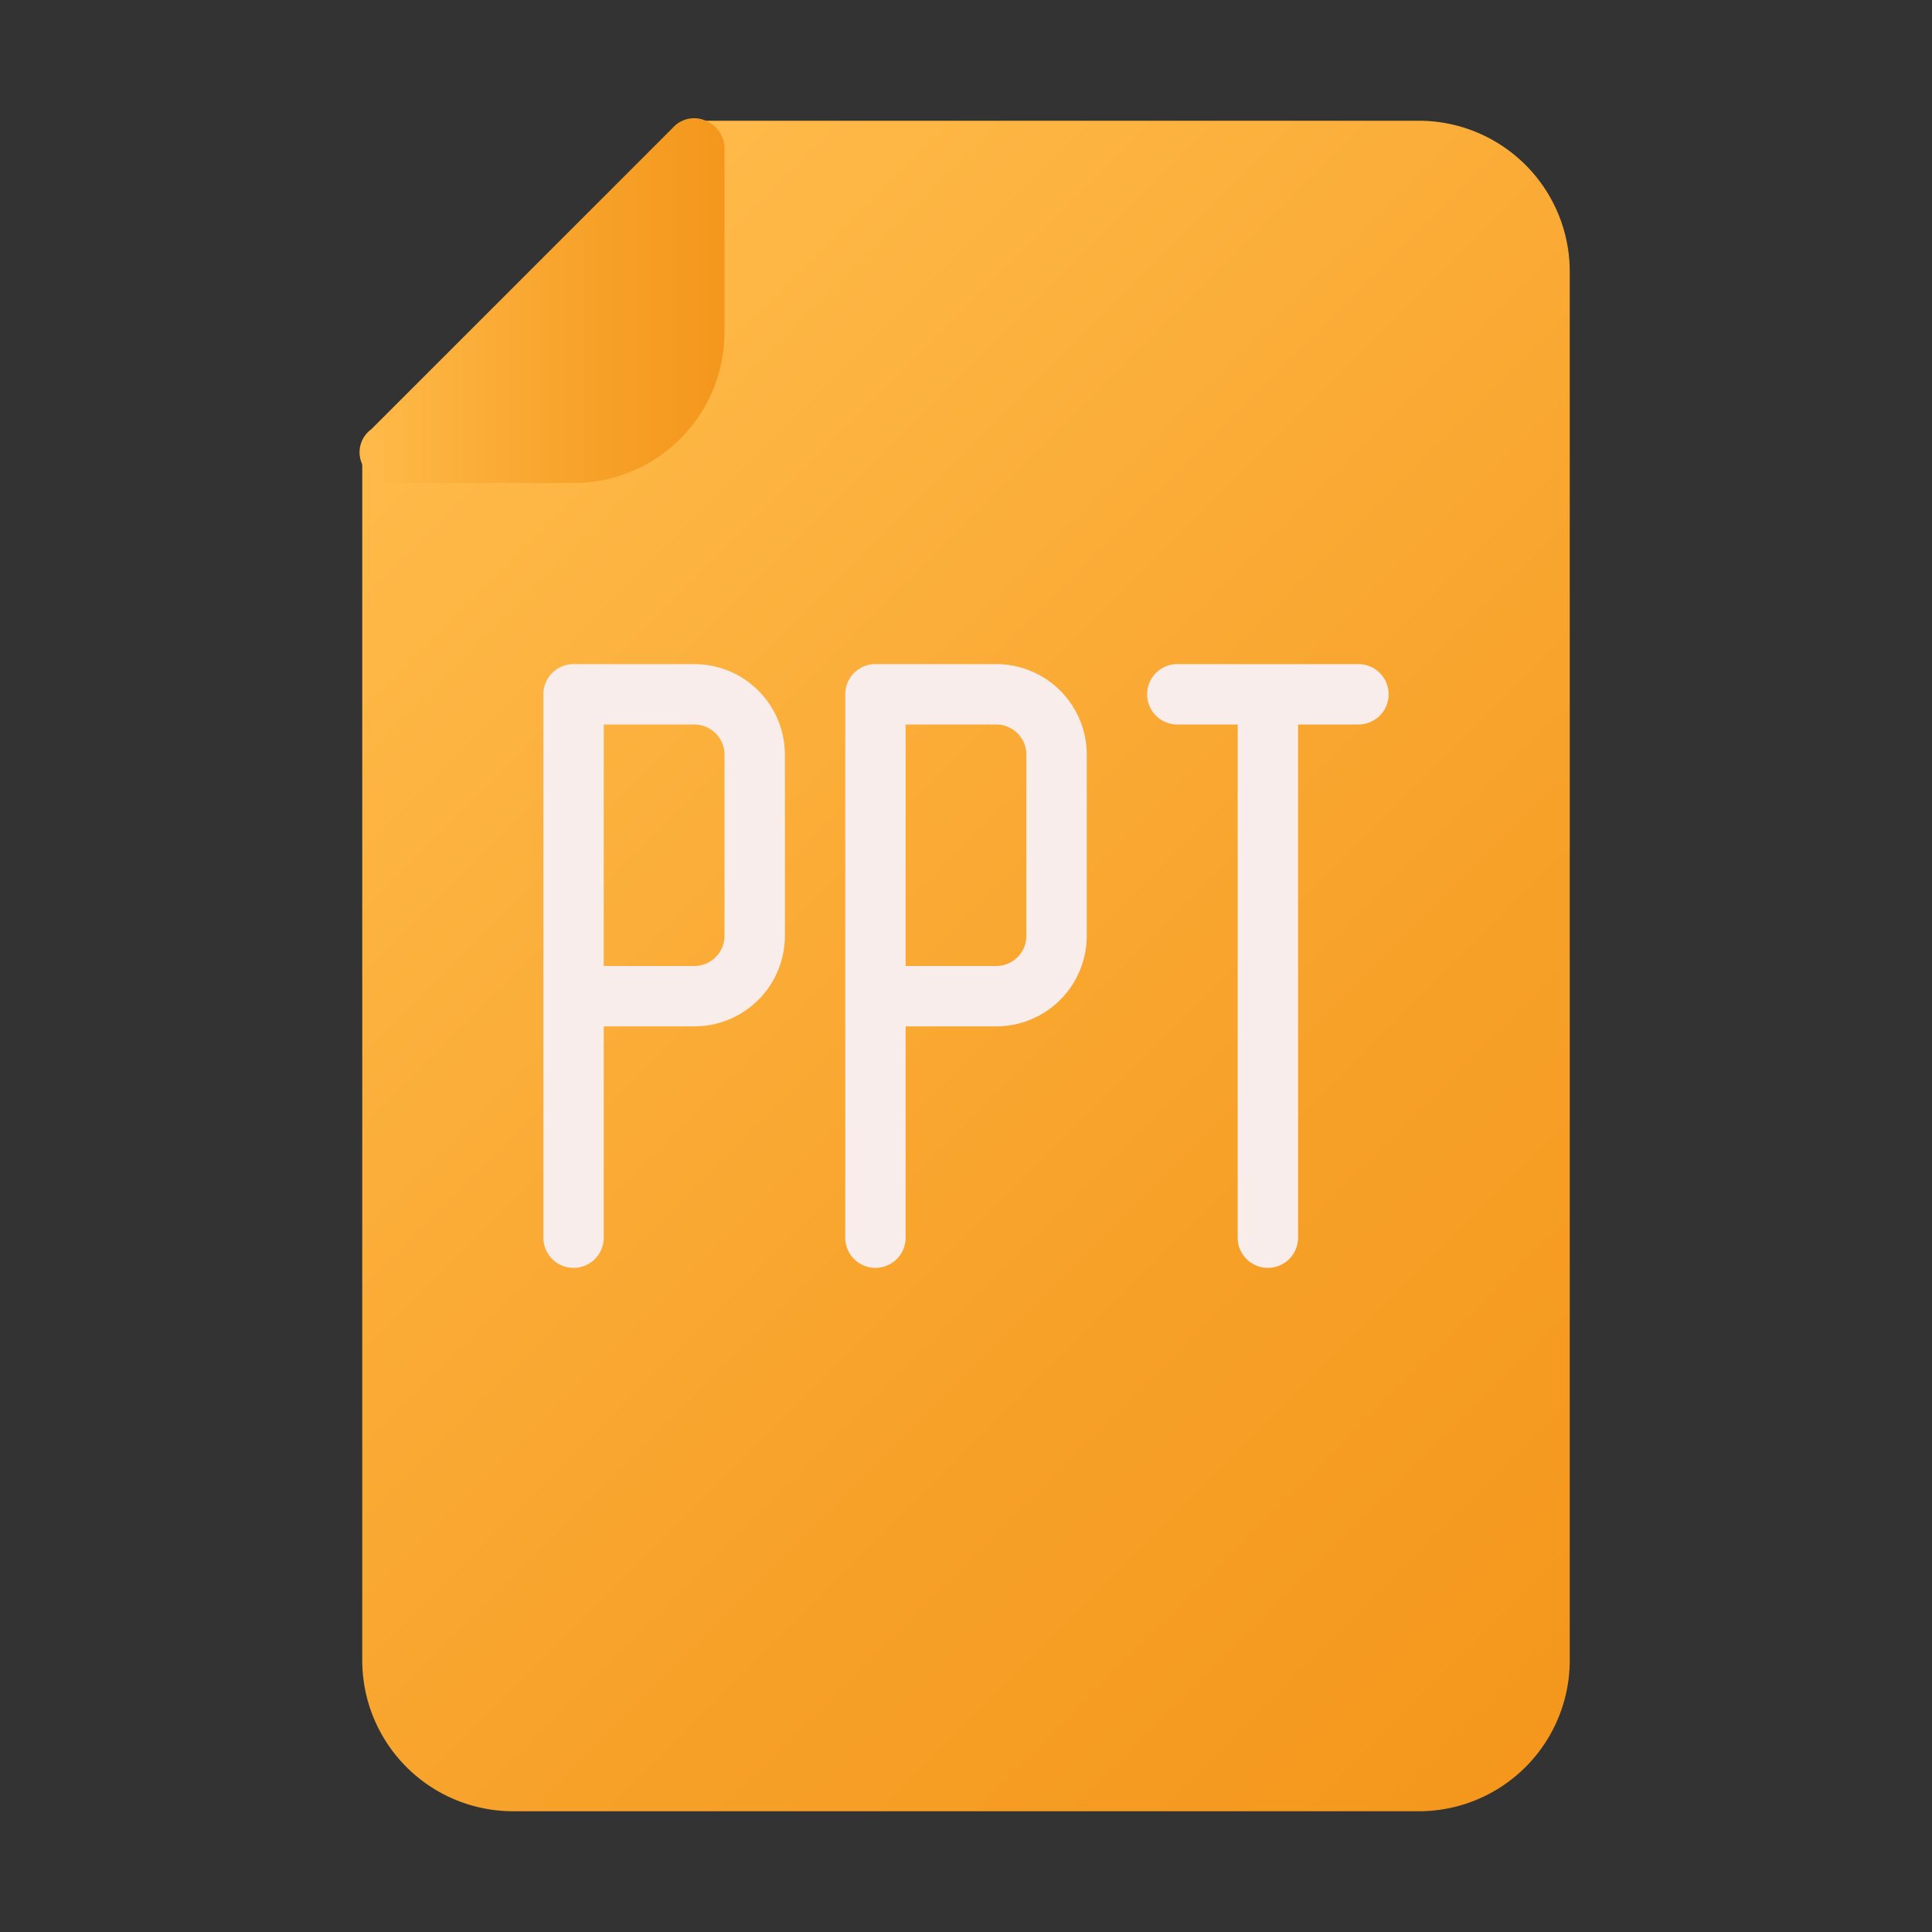
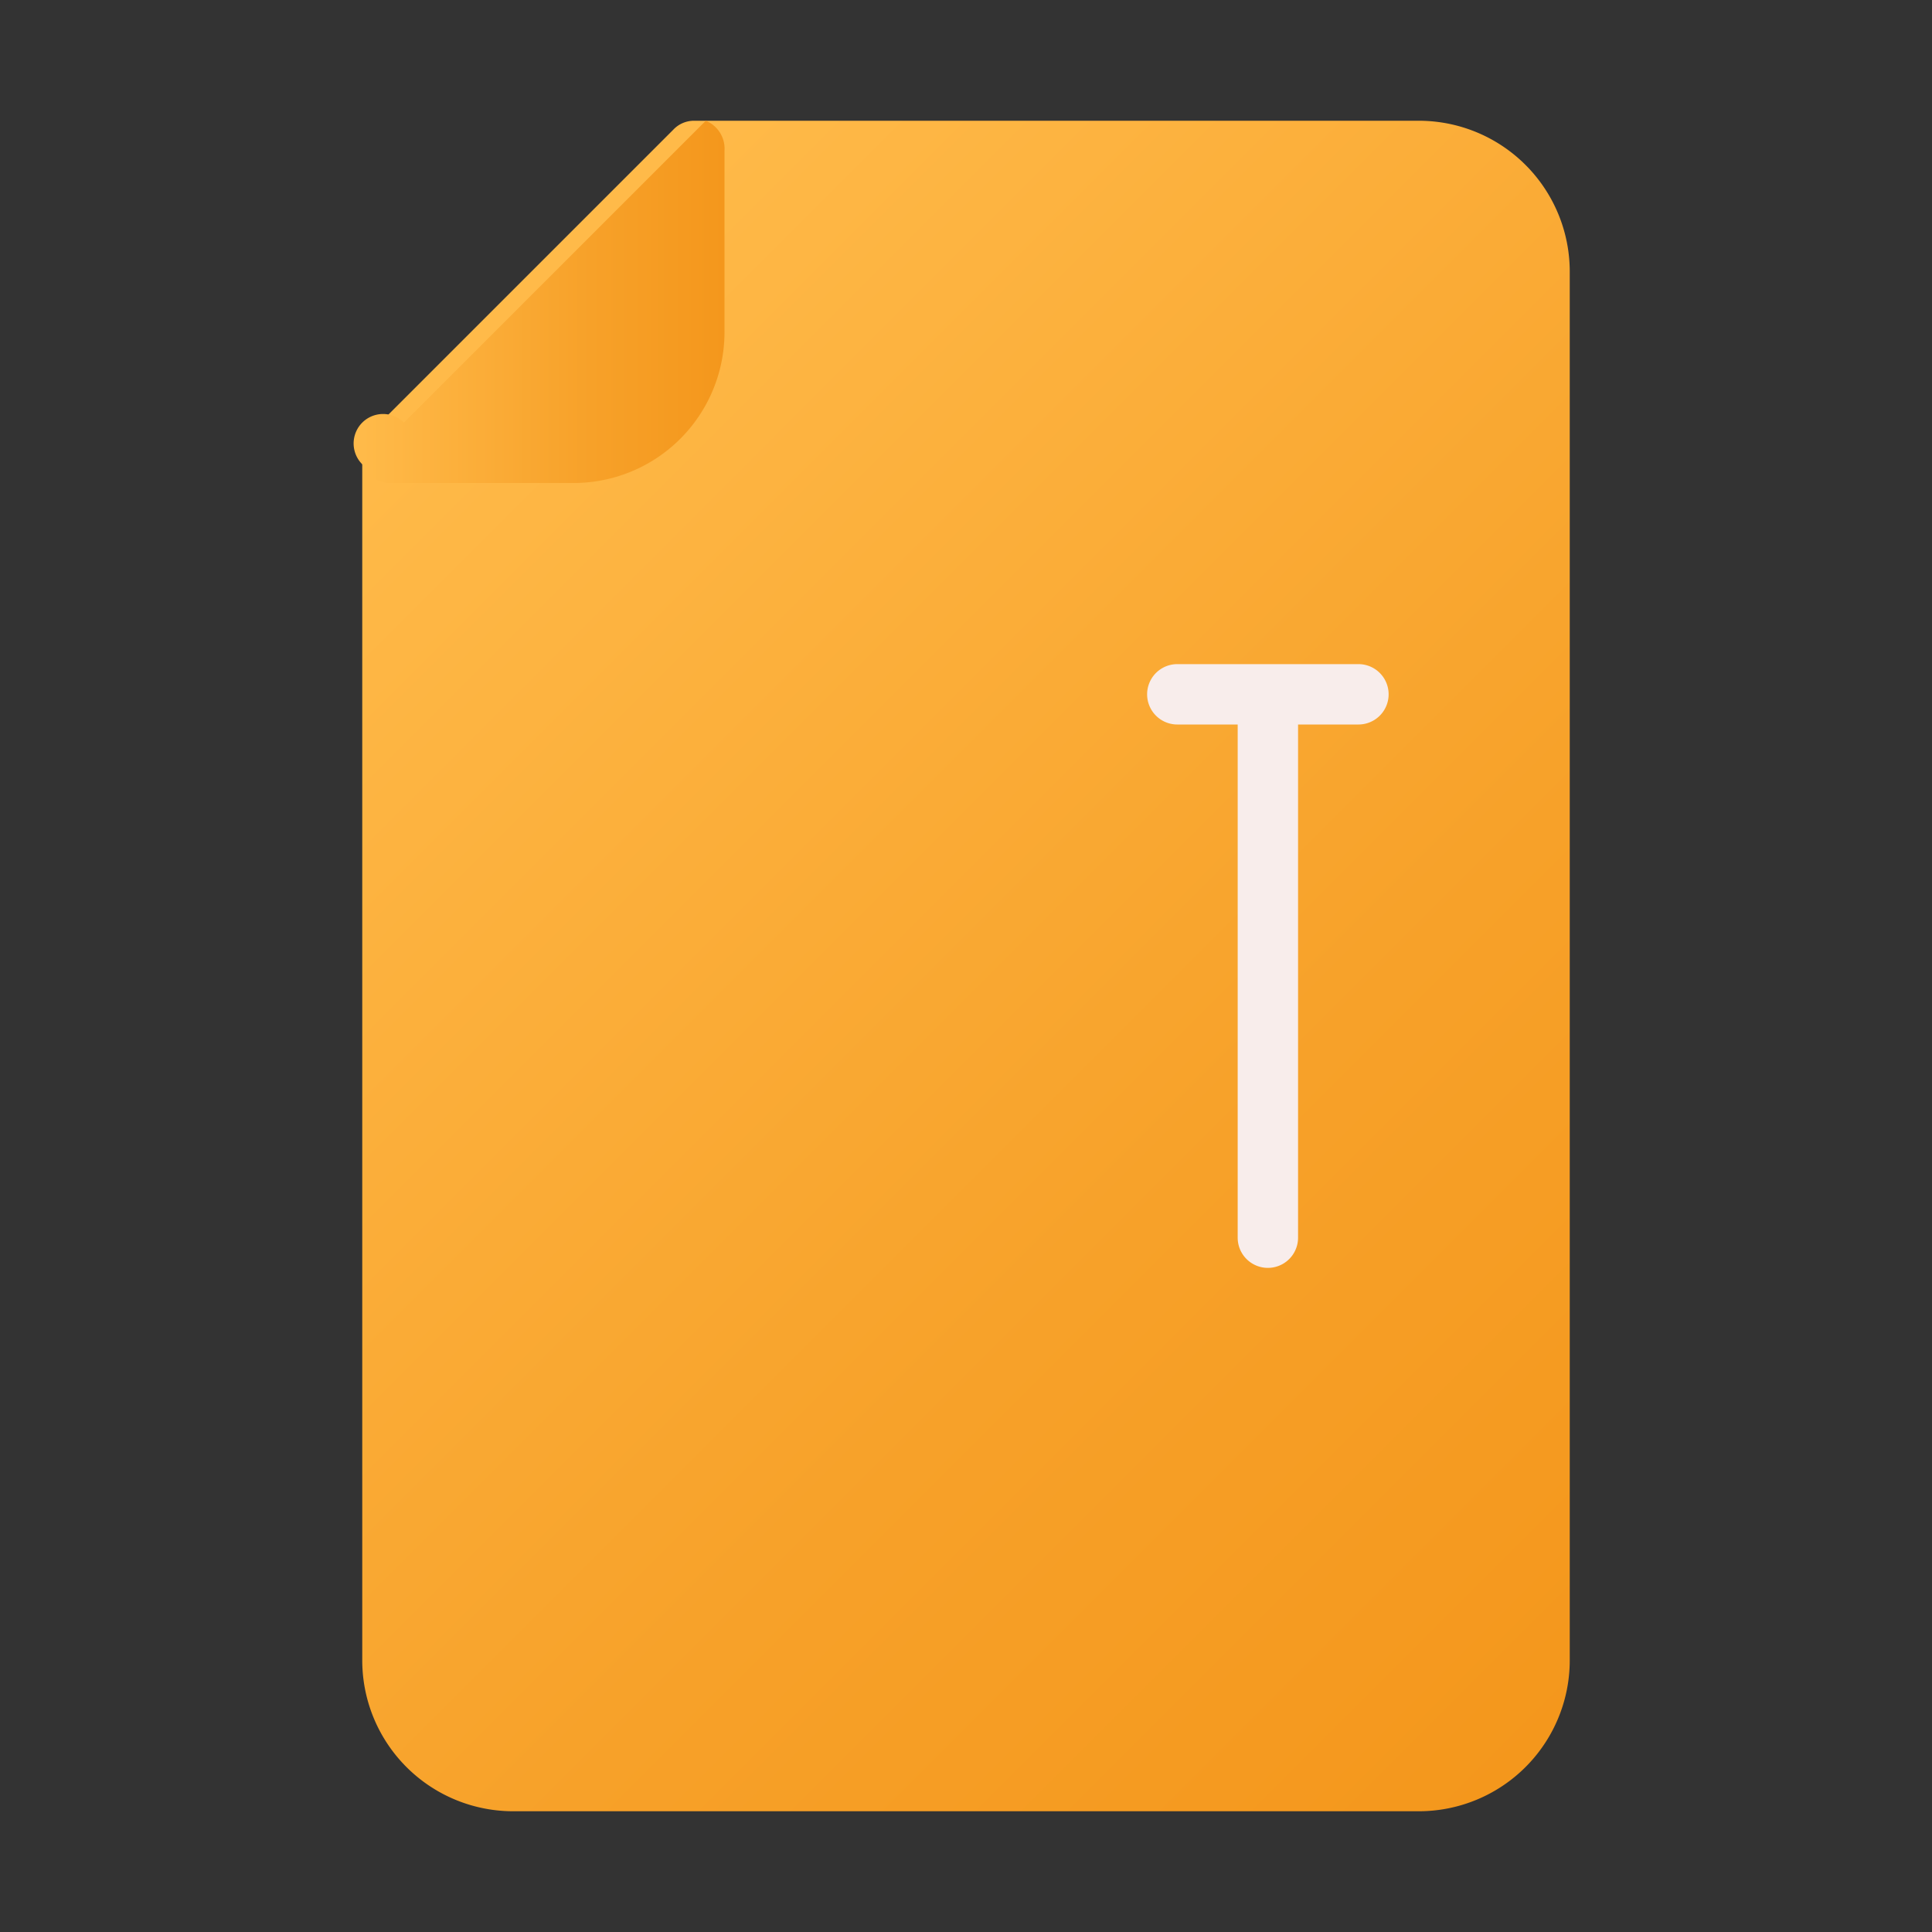
<svg xmlns="http://www.w3.org/2000/svg" xmlns:xlink="http://www.w3.org/1999/xlink" width="800px" height="800px" viewBox="0 0 32 32" data-name="Layer 1" id="Layer_1">
  <rect x="0" y="0" width="32" height="32" fill="#333333" stroke="none" />
  <defs>
    <style>.cls-1{fill:url(#linear-gradient);}.cls-2{fill:url(#linear-gradient-2);}.cls-3{fill:#f8edeb;}</style>
    <linearGradient gradientUnits="userSpaceOnUse" id="linear-gradient" x1="6.65" x2="27.27" y1="6.65" y2="27.27">
      <stop offset="0" stop-color="#ffba49" />
      <stop offset="0.63" stop-color="#f7a129" />
      <stop offset="1" stop-color="#f4971c" />
    </linearGradient>
    <linearGradient id="linear-gradient-2" x1="6" x2="12" xlink:href="#linear-gradient" y1="5" y2="5" />
  </defs>
  <path class="cls-1" d="M23.5,2h-12a.47.47,0,0,0-.35.15l-5,5A.47.47,0,0,0,6,7.5v20A2.5,2.5,0,0,0,8.5,30h15A2.5,2.5,0,0,0,26,27.5V4.5A2.5,2.5,0,0,0,23.5,2Z" />
-   <path class="cls-2" d="M11.69,2a.47.47,0,0,0-.54.11l-5,5A.47.47,0,0,0,6,7.69.5.5,0,0,0,6.5,8h3A2.5,2.5,0,0,0,12,5.5v-3A.5.5,0,0,0,11.69,2Z" />
-   <path class="cls-3" d="M11.5,11h-2a.5.5,0,0,0-.5.5v9a.5.5,0,0,0,1,0V17h1.5A1.5,1.5,0,0,0,13,15.5v-3A1.5,1.5,0,0,0,11.5,11Zm.5,4.5a.5.5,0,0,1-.5.5H10V12h1.5a.5.5,0,0,1,.5.5Z" />
-   <path class="cls-3" d="M16.5,11h-2a.5.5,0,0,0-.5.5v9a.5.5,0,0,0,1,0V17h1.5A1.5,1.5,0,0,0,18,15.5v-3A1.5,1.5,0,0,0,16.5,11Zm.5,4.5a.5.5,0,0,1-.5.5H15V12h1.5a.5.5,0,0,1,.5.5Z" />
+   <path class="cls-2" d="M11.69,2l-5,5A.47.47,0,0,0,6,7.69.5.5,0,0,0,6.5,8h3A2.5,2.5,0,0,0,12,5.5v-3A.5.5,0,0,0,11.69,2Z" />
  <path class="cls-3" d="M22.5,11h-3a.5.5,0,0,0,0,1h1v8.5a.5.5,0,0,0,1,0V12h1a.5.5,0,0,0,0-1Z" />
</svg>